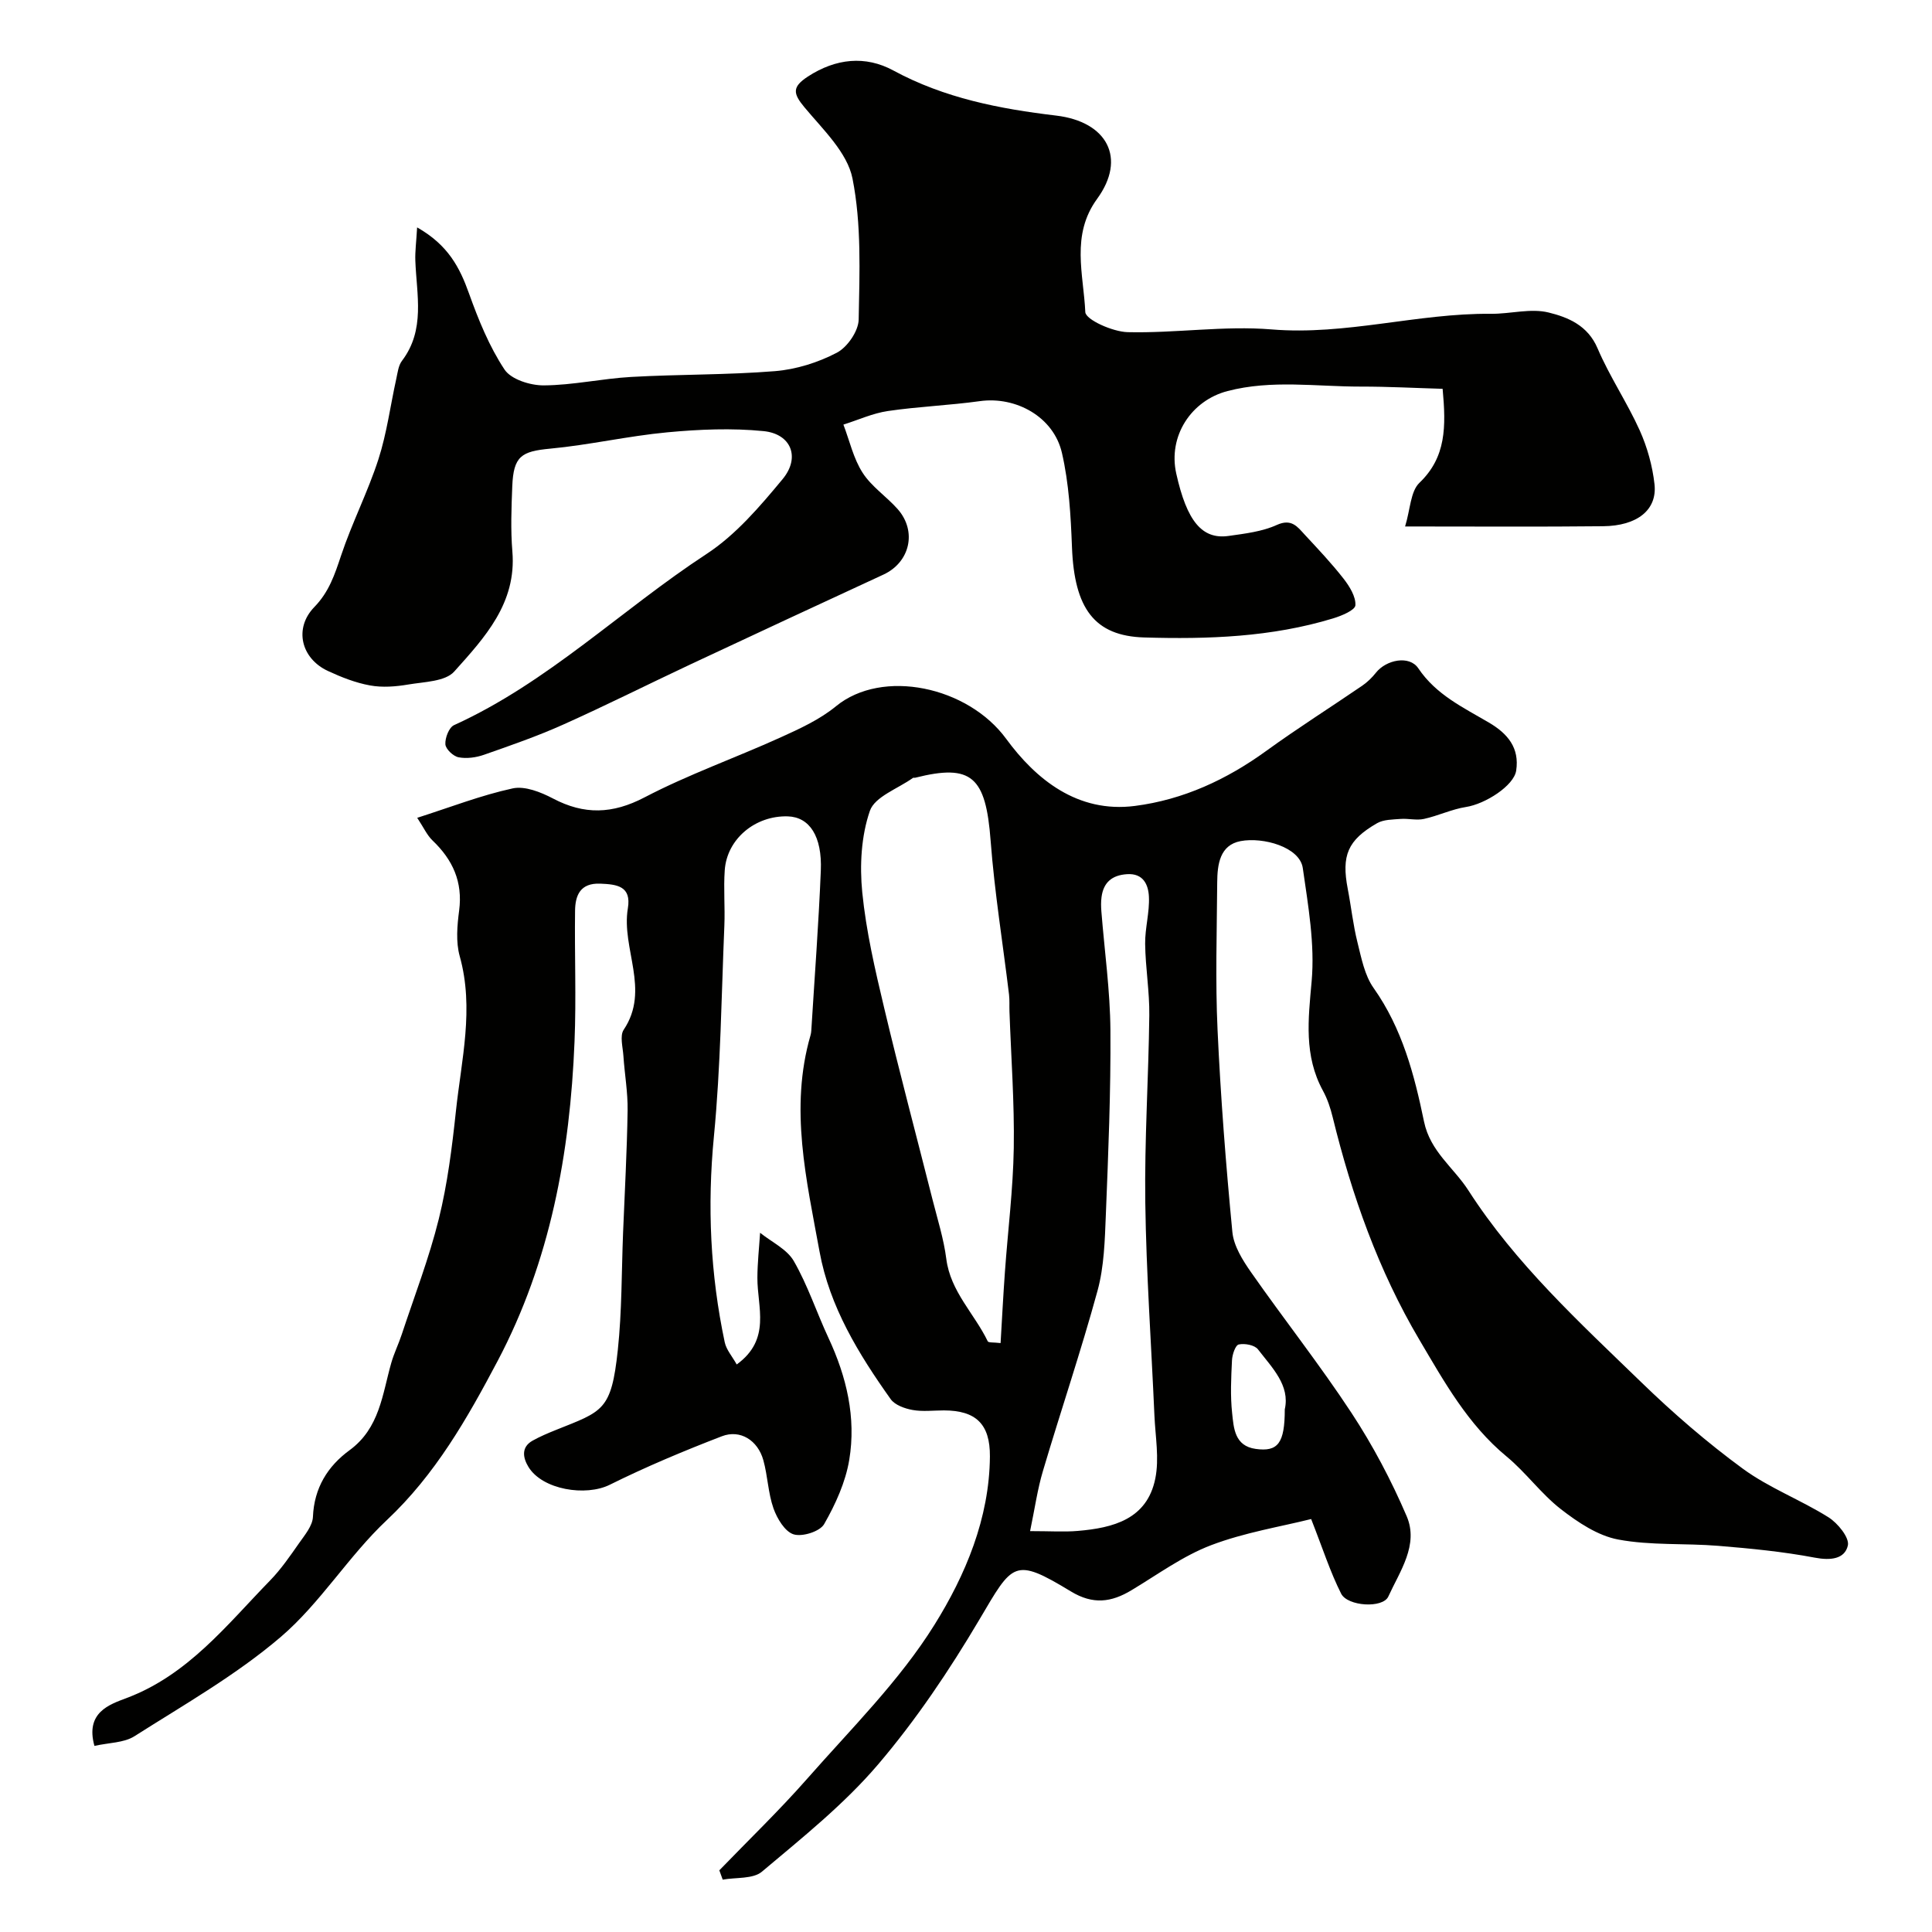
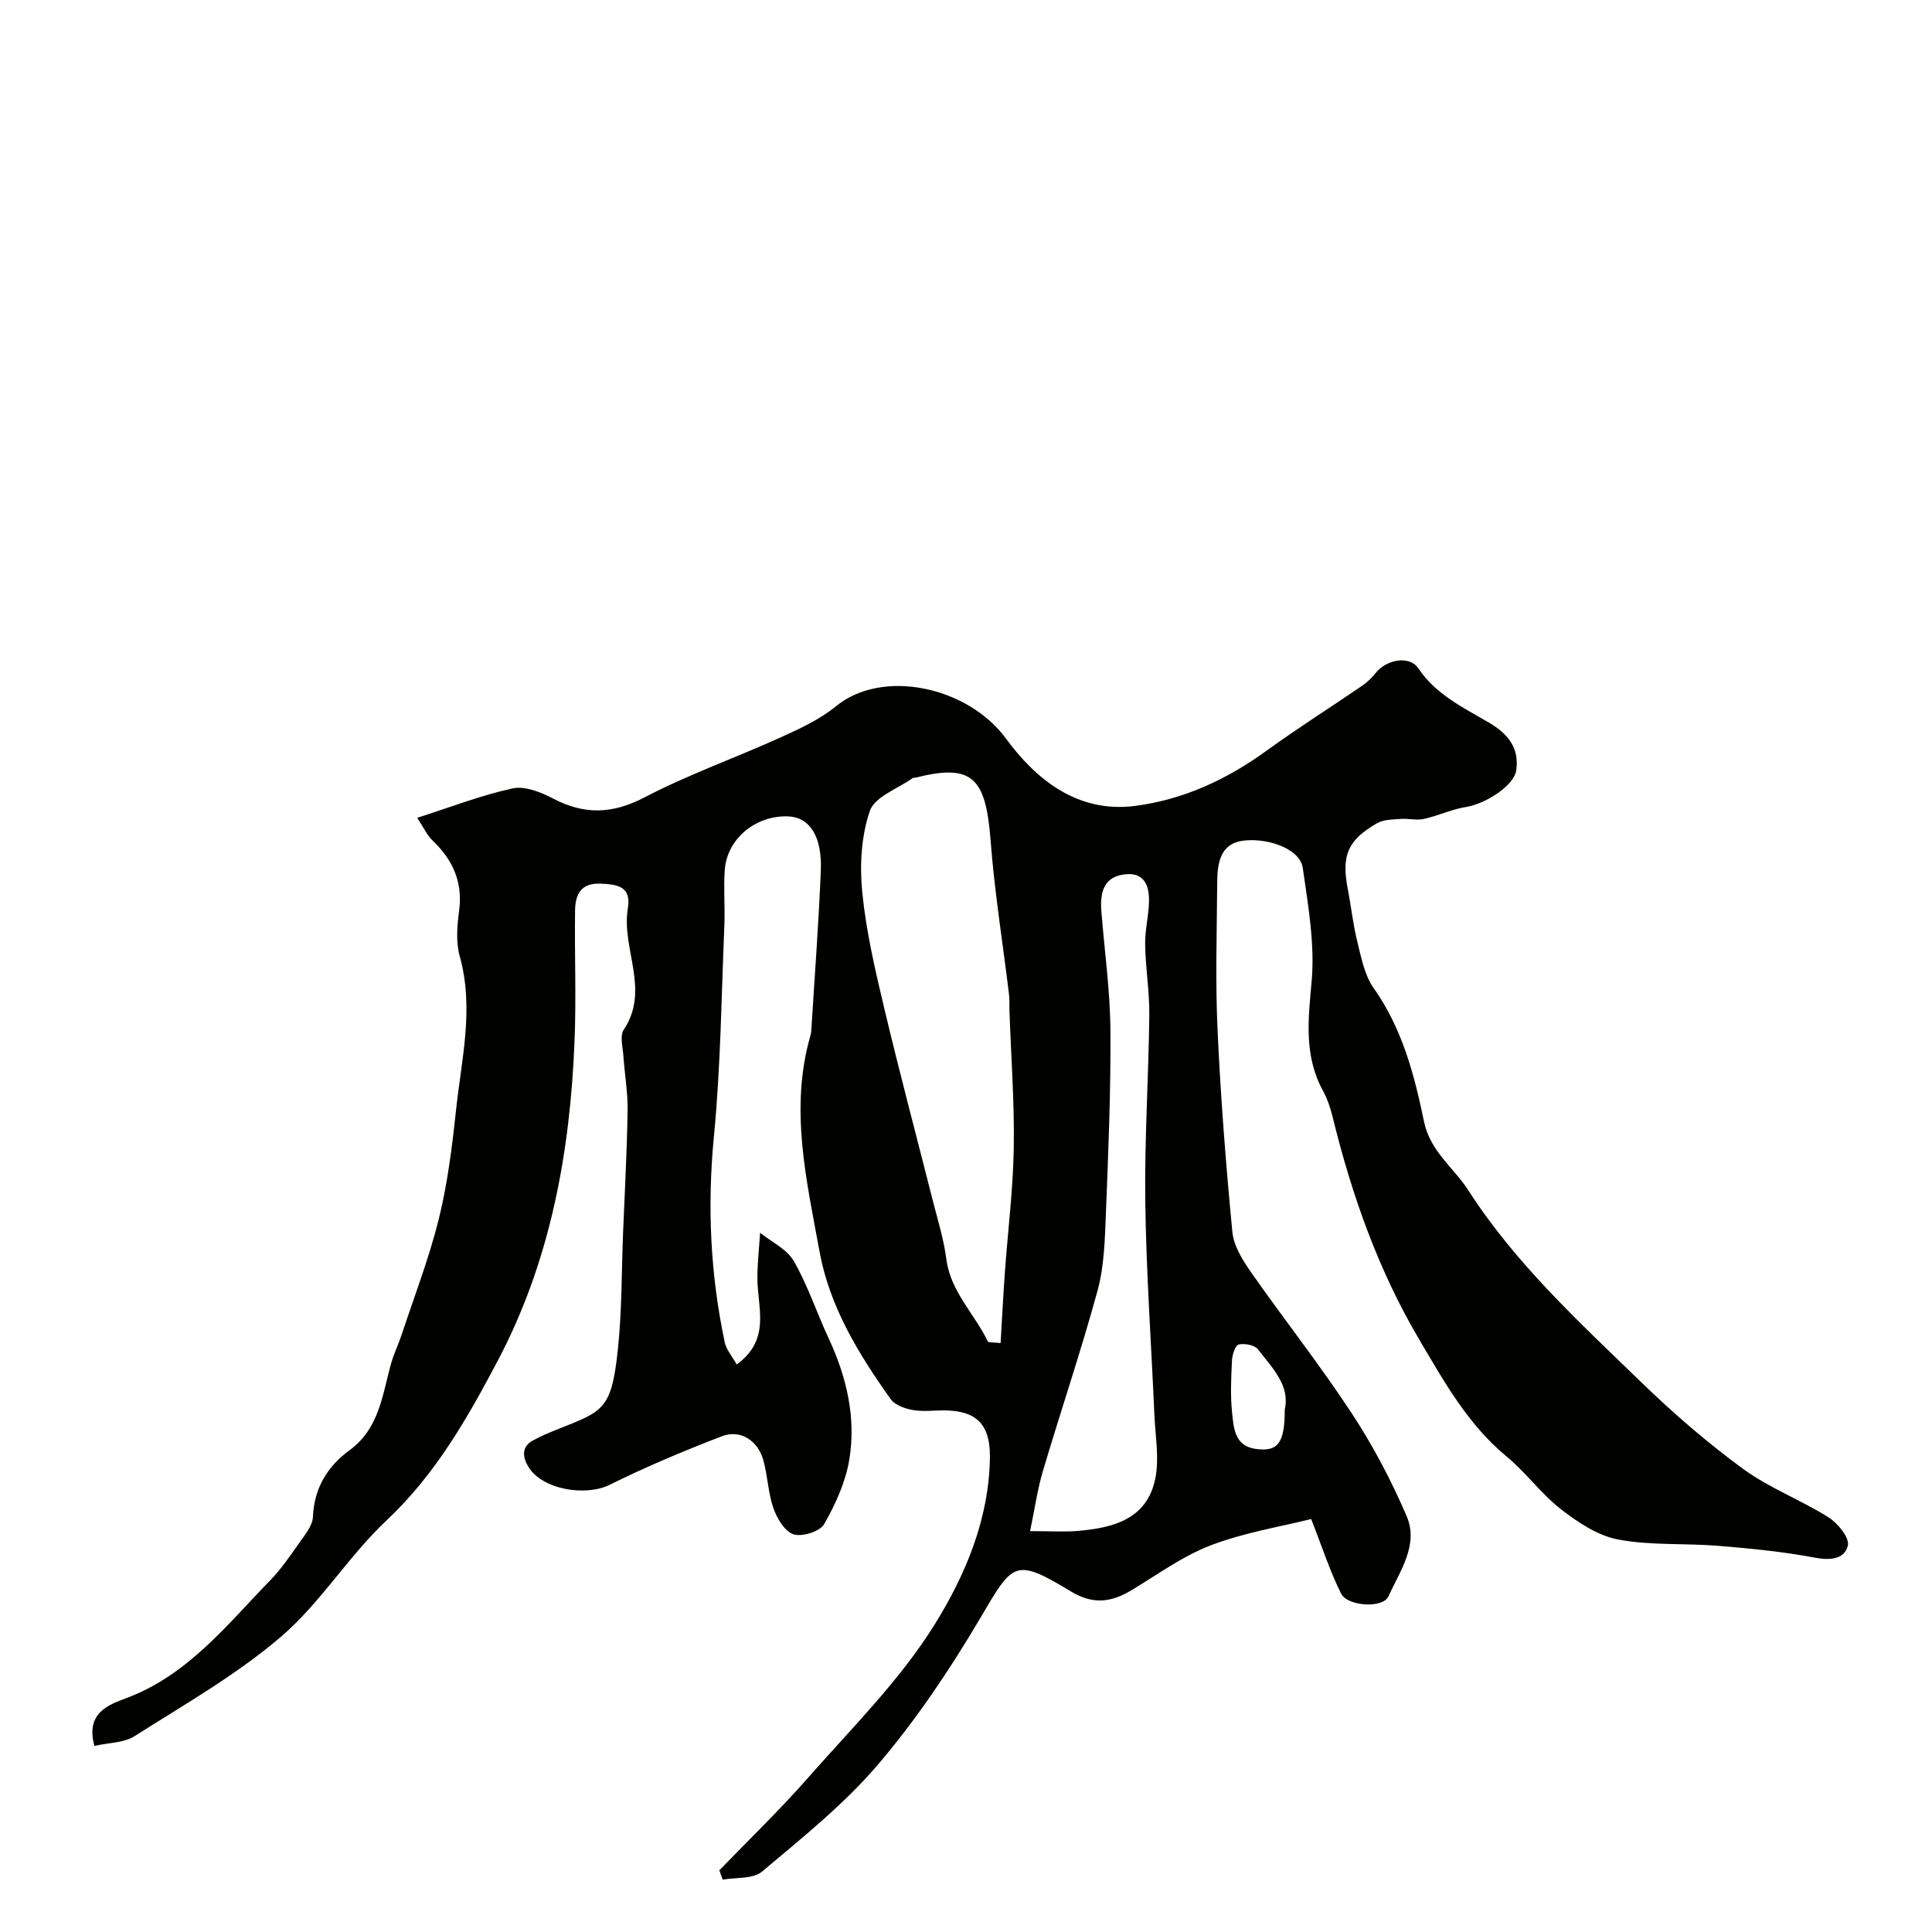
<svg xmlns="http://www.w3.org/2000/svg" enable-background="new 0 0 400 400" viewBox="0 0 400 400">
  <g fill="#010100">
    <path d="m19.55 361.47c-1.93-6.94 3.13-8.58 6.64-9.9 12.75-4.8 20.74-15.12 29.71-24.33 2.27-2.33 4.14-5.06 6.01-7.73 1.19-1.7 2.8-3.6 2.88-5.47.25-5.99 3.06-10.48 7.57-13.78 6.26-4.58 6.79-11.57 8.65-18.09.57-2 1.51-3.89 2.16-5.87 2.63-7.96 5.67-15.82 7.68-23.93 1.8-7.28 2.74-14.82 3.54-22.3 1.13-10.65 3.82-21.26.79-32.1-.82-2.94-.53-6.35-.12-9.45.78-5.94-1.33-10.52-5.51-14.51-1.14-1.09-1.82-2.65-3.17-4.69 6.91-2.21 13.22-4.67 19.76-6.09 2.53-.55 5.83.77 8.33 2.08 6.49 3.42 12.33 3.25 18.99-.23 9.05-4.73 18.78-8.16 28.11-12.39 4-1.81 8.15-3.71 11.5-6.46 9.62-7.89 27.31-4.11 35.25 6.74 6.12 8.35 14.76 15.42 26.65 13.89 10.03-1.29 19.01-5.46 27.23-11.42 6.47-4.69 13.23-8.96 19.83-13.47 1.06-.73 2.03-1.67 2.83-2.68 2.13-2.7 6.93-3.68 8.78-.93 3.69 5.49 9.3 8.11 14.59 11.22 3.94 2.31 6.39 5.26 5.68 9.97-.47 3.12-6.39 6.91-10.4 7.53-2.95.46-5.76 1.83-8.7 2.47-1.53.34-3.22-.12-4.82 0-1.65.13-3.52.11-4.87.88-6.13 3.52-7.41 6.71-6.08 13.62.71 3.68 1.1 7.44 2.01 11.06.81 3.25 1.48 6.83 3.35 9.46 5.92 8.37 8.43 17.97 10.43 27.65 1.29 6.21 6.15 9.51 9.19 14.25 9.76 15.18 22.99 27.3 35.8 39.72 6.6 6.4 13.62 12.47 21.03 17.9 5.44 3.98 11.97 6.44 17.72 10.05 1.92 1.21 4.37 4.22 4.01 5.83-.64 2.83-3.59 3.14-6.82 2.53-6.58-1.25-13.3-1.9-19.99-2.45-6.92-.57-13.99-.04-20.75-1.31-4.21-.79-8.33-3.55-11.84-6.27-4.1-3.18-7.24-7.6-11.26-10.92-8.02-6.62-12.93-15.5-18.05-24.16-8.48-14.34-13.99-29.92-17.95-46.08-.46-1.89-1.09-3.79-2.02-5.49-3.96-7.27-3.05-14.74-2.34-22.64.69-7.71-.72-15.68-1.83-23.45-.63-4.38-8.25-6.47-12.87-5.59-4.33.82-4.82 4.85-4.85 8.55-.07 10.17-.4 20.35.07 30.5.64 13.99 1.73 27.96 3.07 41.9.28 2.88 2.13 5.83 3.87 8.32 6.83 9.77 14.24 19.15 20.78 29.1 4.43 6.74 8.26 13.99 11.44 21.41 2.54 5.94-1.43 11.41-3.8 16.62-1.14 2.5-8.44 2.04-9.77-.59-2.26-4.47-3.79-9.3-6.21-15.45-6.25 1.57-13.75 2.77-20.7 5.41-5.84 2.22-11.07 6.07-16.5 9.33-4.19 2.52-7.97 3.02-12.54.25-11.85-7.19-12.01-5.91-18.98 5.88-6.2 10.47-13.08 20.72-20.96 29.96-7.03 8.24-15.68 15.15-24.02 22.17-1.86 1.57-5.38 1.16-8.13 1.66-.23-.64-.46-1.29-.7-1.93 6.08-6.3 12.4-12.38 18.17-18.94 9.11-10.37 19.12-20.27 26.35-31.86 6.42-10.29 11.4-22.06 11.5-34.88.05-6.74-2.92-9.53-9.53-9.54-2.17 0-4.39.29-6.48-.09-1.62-.29-3.67-1.02-4.54-2.25-6.63-9.33-12.64-19.12-14.72-30.53-2.7-14.8-6.26-29.66-1.87-44.8.09-.31.14-.65.16-.98.68-11.03 1.52-22.06 1.97-33.1.3-7.16-2.36-11.1-6.83-11.24-6.74-.2-12.61 4.67-13.06 11.15-.27 3.82.08 7.67-.08 11.5-.61 14.54-.76 29.13-2.16 43.59-1.4 14.42-.75 28.56 2.24 42.65.33 1.55 1.54 2.9 2.48 4.59 7.19-5.23 4.25-11.88 4.28-17.94.01-3.11.36-6.22.56-9.33 2.38 1.92 5.56 3.39 6.98 5.86 2.89 5.02 4.72 10.64 7.18 15.92 3.75 8.04 5.75 16.49 4.3 25.23-.77 4.63-2.85 9.2-5.2 13.31-.87 1.53-4.52 2.68-6.32 2.12-1.81-.56-3.42-3.27-4.17-5.38-1.12-3.18-1.19-6.71-2.1-9.98-1.15-4.11-4.78-6.41-8.58-4.95-7.87 3.03-15.68 6.3-23.23 10.05-4.94 2.45-13.92 1.05-16.82-3.7-1.08-1.77-1.63-4.05.86-5.44 1.54-.86 3.18-1.55 4.82-2.21 9.72-3.9 11.48-3.94 12.82-16.55.86-8.04.77-16.19 1.09-24.28.34-8.43.81-16.87.94-25.31.06-3.76-.62-7.53-.87-11.3-.12-1.83-.78-4.16.06-5.42 5.55-8.29-.53-16.81.86-25.13.77-4.61-2.23-4.98-5.72-5.12-4.12-.16-5.17 2.39-5.21 5.61-.12 9.02.26 18.06-.11 27.08-.93 23.08-5.01 45.47-15.93 66.15-6.29 11.9-12.87 23.48-22.95 32.95-7.91 7.43-13.74 17.16-21.94 24.17-9.22 7.88-19.98 14-30.28 20.55-2.19 1.39-5.28 1.33-8.3 2.01zm187.61-83.4c.3-5.06.55-9.92.9-14.77.61-8.53 1.69-17.06 1.83-25.6.15-9.42-.56-18.86-.89-28.29-.04-1.16.04-2.34-.09-3.49-1.28-10.61-3-21.19-3.81-31.84-1-13.27-3.9-16.01-15.61-13.06-.16.04-.38-.04-.49.05-3.1 2.22-7.89 3.87-8.9 6.81-1.8 5.21-2.13 11.29-1.58 16.86.8 8.06 2.66 16.05 4.54 23.95 3.15 13.27 6.67 26.45 10.01 39.67 1.03 4.07 2.32 8.13 2.85 12.27.86 6.78 5.82 11.34 8.58 17.07.15.32 1.22.19 2.66.37zm6.11 38.93c4.24 0 7.07.2 9.87-.04 7.33-.62 14.34-2.41 16.05-10.83.85-4.18.01-8.71-.18-13.08-.64-14.69-1.69-29.38-1.89-44.08-.18-12.92.68-25.85.83-38.77.06-4.93-.8-9.86-.86-14.79-.04-3.26.94-6.54.78-9.78-.12-2.42-1.13-4.88-4.56-4.64-3.08.21-4.85 1.7-5.25 4.74-.13.98-.11 2-.03 2.99.65 8.2 1.81 16.39 1.87 24.59.09 12.76-.44 25.52-.95 38.27-.21 5.23-.35 10.62-1.71 15.62-3.42 12.52-7.6 24.83-11.29 37.28-1.15 3.82-1.7 7.82-2.68 12.52zm52.73-25.21c1.12-4.96-2.61-8.6-5.55-12.42-.69-.9-2.75-1.28-3.98-1.01-.7.15-1.35 2.11-1.4 3.28-.18 3.64-.36 7.33.03 10.93.33 3.11.51 6.8 4.87 7.41 4.61.65 6.03-1.17 6.03-8.19z" />
-     <path d="m290.91 109c1.09-3.55 1.11-7.26 2.97-9.04 5.55-5.32 5.52-11.61 4.8-19.46-5.61-.16-11.29-.47-16.97-.46-9.19.01-18.4-1.46-27.55.92-7.57 1.97-12.35 9.35-10.63 17.08 2.19 9.85 5.33 13.7 10.84 12.92 3.38-.48 6.93-.89 9.97-2.27 3.08-1.4 4.29.39 5.81 2.03 2.75 2.96 5.54 5.91 8.02 9.09 1.24 1.59 2.56 3.72 2.45 5.51-.07 1.02-2.87 2.18-4.61 2.71-12.77 3.89-25.93 4.34-39.12 3.95-10.29-.31-14.47-5.99-14.95-18.71-.25-6.53-.62-13.18-2.08-19.51-1.73-7.49-9.55-11.74-16.98-10.71-6.33.88-12.75 1.12-19.06 2.05-3.14.46-6.14 1.85-9.2 2.81 1.28 3.35 2.07 7.01 3.97 9.96 1.84 2.88 4.95 4.92 7.26 7.53 4.06 4.6 2.55 11.03-2.96 13.57-13.31 6.15-26.6 12.33-39.87 18.55-8.82 4.14-17.53 8.52-26.42 12.5-5.32 2.39-10.86 4.31-16.37 6.24-1.65.58-3.61.85-5.28.53-1.11-.21-2.68-1.7-2.74-2.7-.08-1.32.75-3.49 1.8-3.96 19.43-8.83 34.64-23.9 52.25-35.42 6.06-3.96 11.07-9.84 15.77-15.51 3.73-4.5 1.77-9.37-3.93-9.94-6.59-.66-13.35-.37-19.96.25-8.12.76-16.13 2.62-24.25 3.38-5.95.56-7.58 1.56-7.83 7.79-.18 4.49-.35 9.02.02 13.49.9 10.72-5.76 17.86-12.04 24.87-1.87 2.08-6.22 2.12-9.51 2.68-2.59.44-5.37.66-7.92.19-2.99-.54-5.93-1.7-8.71-2.99-5.57-2.58-7.1-8.84-2.82-13.24 3.05-3.14 4.22-6.72 5.53-10.64 2.25-6.76 5.55-13.18 7.74-19.96 1.74-5.39 2.47-11.11 3.7-16.67.28-1.27.43-2.73 1.17-3.7 4.88-6.43 3.03-13.67 2.77-20.75-.07-1.88.19-3.76.37-6.88 6.42 3.64 8.83 8.31 10.75 13.7 1.95 5.44 4.18 10.94 7.34 15.72 1.36 2.06 5.35 3.31 8.14 3.29 6.03-.04 12.05-1.41 18.1-1.75 9.92-.56 19.89-.4 29.78-1.2 4.37-.36 8.9-1.78 12.78-3.81 2.19-1.14 4.49-4.49 4.53-6.88.18-9.75.6-19.73-1.28-29.19-1.07-5.39-6.13-10.16-9.95-14.75-2.4-2.88-2.56-4.22.71-6.36 5.79-3.77 11.91-4.39 17.69-1.26 10.59 5.74 22.03 7.95 33.71 9.34 10.54 1.25 14.64 8.8 8.48 17.25-5.47 7.51-2.79 15.63-2.44 23.43.07 1.58 5.67 4.08 8.76 4.16 9.92.24 19.94-1.38 29.78-.57 15.41 1.28 30.22-3.38 45.44-3.23 4 .04 8.21-1.19 11.94-.27 3.99.98 8.11 2.65 10.13 7.4 2.49 5.84 6.11 11.19 8.73 16.99 1.57 3.5 2.65 7.38 3.07 11.19.57 5.31-3.6 8.6-10.65 8.67-13.03.14-26.02.05-40.99.05z" />
  </g>
</svg>